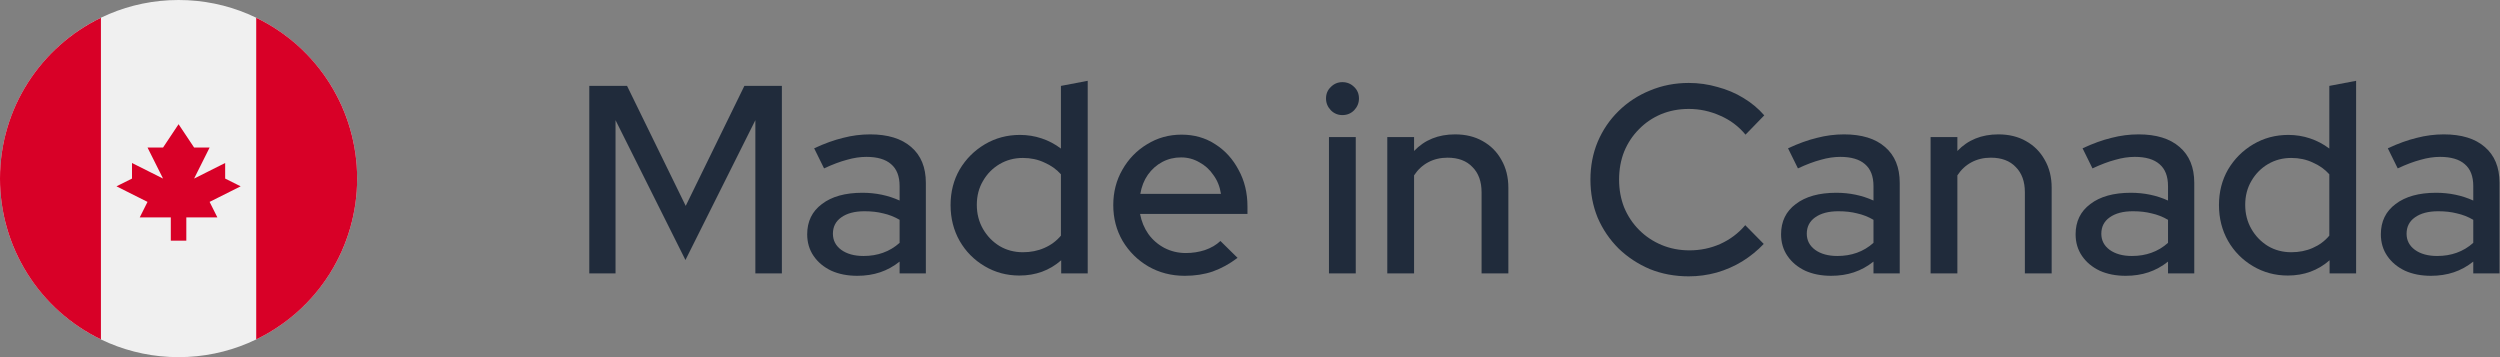
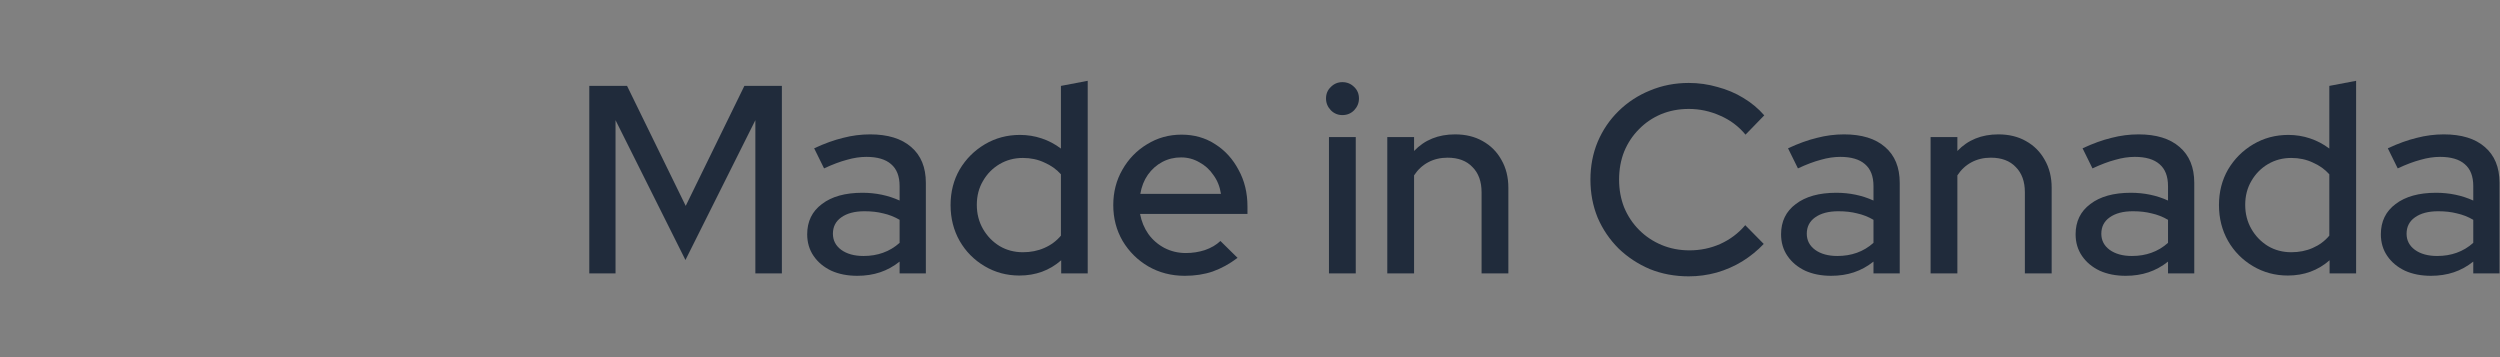
<svg xmlns="http://www.w3.org/2000/svg" fill="none" viewBox="0 0 140 20" height="20" width="140">
  <rect x="0" y="0" width="140" height="20" fill="#808080" stroke="none" />
  <g clip-path="url(#clip0_96_284)">
    <path fill="#F0F0F0" d="M10 20C15.523 20 20 15.522 20 10C20 4.478 15.523 0 10 0C4.477 0 0 4.478 0 10C0 15.522 4.477 20 10 20Z" />
    <path fill="#D80027" d="M1.02916e-06 10C-0.001 11.881 0.529 13.724 1.529 15.317C2.529 16.91 3.958 18.189 5.652 19.006V0.995C2.307 2.612 1.02916e-06 6.034 1.02916e-06 10ZM20 10C20.001 8.119 19.471 6.277 18.471 4.684C17.471 3.091 16.042 1.812 14.348 0.995V19.006C16.042 18.189 17.471 16.91 18.471 15.317C19.471 13.724 20.001 11.881 20 10ZM13.477 10.434L11.738 11.306L12.172 12.173H10.434V13.477H9.565V12.173H7.826L8.261 11.306L6.523 10.434L7.392 10V9.128L9.131 10L8.261 8.262H9.131L10 6.956L10.87 8.262H11.739L10.87 10L12.609 9.128V10L13.477 10.434Z" clip-rule="evenodd" fill-rule="evenodd" />
  </g>
  <path fill="#202B3B" d="M33 15.31V4.81H35.115L38.4 11.53L41.685 4.81H43.785V15.31H42.3V6.73L38.385 14.56L34.47 6.73V15.31H33Z" />
  <path fill="#202B3B" d="M48.008 15.445C47.458 15.445 46.973 15.35 46.553 15.16C46.133 14.96 45.803 14.685 45.563 14.335C45.323 13.985 45.203 13.58 45.203 13.12C45.203 12.4 45.478 11.835 46.028 11.425C46.578 11.005 47.333 10.795 48.293 10.795C49.043 10.795 49.738 10.94 50.378 11.23V10.42C50.378 9.87 50.218 9.46 49.898 9.19C49.588 8.92 49.128 8.785 48.518 8.785C48.168 8.785 47.803 8.84 47.423 8.95C47.043 9.05 46.618 9.21 46.148 9.43L45.593 8.305C46.173 8.035 46.713 7.84 47.213 7.72C47.713 7.59 48.218 7.525 48.728 7.525C49.718 7.525 50.483 7.76 51.023 8.23C51.573 8.7 51.848 9.37 51.848 10.24V15.31H50.378V14.65C50.038 14.92 49.673 15.12 49.283 15.25C48.893 15.38 48.468 15.445 48.008 15.445ZM46.643 13.09C46.643 13.46 46.798 13.76 47.108 13.99C47.428 14.22 47.843 14.335 48.353 14.335C48.753 14.335 49.118 14.275 49.448 14.155C49.788 14.035 50.098 13.85 50.378 13.6V12.31C50.088 12.14 49.783 12.02 49.463 11.95C49.153 11.87 48.803 11.83 48.413 11.83C47.863 11.83 47.428 11.945 47.108 12.175C46.798 12.395 46.643 12.7 46.643 13.09Z" />
  <path fill="#202B3B" d="M57.087 15.43C56.377 15.43 55.727 15.255 55.137 14.905C54.547 14.555 54.082 14.085 53.742 13.495C53.402 12.895 53.232 12.225 53.232 11.485C53.232 10.745 53.402 10.08 53.742 9.49C54.092 8.9 54.562 8.43 55.152 8.08C55.742 7.73 56.397 7.555 57.117 7.555C57.537 7.555 57.942 7.62 58.332 7.75C58.722 7.88 59.082 8.07 59.412 8.32V4.81L60.912 4.525V15.31H59.427V14.575C58.777 15.145 57.997 15.43 57.087 15.43ZM57.282 14.125C57.722 14.125 58.122 14.045 58.482 13.885C58.852 13.725 59.162 13.495 59.412 13.195V9.76C59.162 9.48 58.852 9.26 58.482 9.1C58.122 8.93 57.722 8.845 57.282 8.845C56.802 8.845 56.367 8.96 55.977 9.19C55.587 9.42 55.277 9.735 55.047 10.135C54.817 10.525 54.702 10.97 54.702 11.47C54.702 11.97 54.817 12.42 55.047 12.82C55.277 13.22 55.587 13.54 55.977 13.78C56.367 14.01 56.802 14.125 57.282 14.125Z" />
  <path fill="#202B3B" d="M66.348 15.445C65.598 15.445 64.918 15.27 64.308 14.92C63.708 14.57 63.228 14.095 62.868 13.495C62.518 12.895 62.343 12.225 62.343 11.485C62.343 10.755 62.513 10.095 62.853 9.505C63.193 8.905 63.653 8.43 64.233 8.08C64.813 7.72 65.458 7.54 66.168 7.54C66.878 7.54 67.508 7.72 68.058 8.08C68.608 8.43 69.043 8.91 69.363 9.52C69.693 10.12 69.858 10.8 69.858 11.56V11.98H63.843C63.923 12.4 64.078 12.775 64.308 13.105C64.548 13.435 64.848 13.695 65.208 13.885C65.578 14.075 65.978 14.17 66.408 14.17C66.778 14.17 67.133 14.115 67.473 14.005C67.823 13.885 68.113 13.715 68.343 13.495L69.303 14.44C68.853 14.78 68.388 15.035 67.908 15.205C67.438 15.365 66.918 15.445 66.348 15.445ZM63.858 10.855H68.373C68.313 10.455 68.173 10.105 67.953 9.805C67.743 9.495 67.478 9.255 67.158 9.085C66.848 8.905 66.508 8.815 66.138 8.815C65.758 8.815 65.408 8.9 65.088 9.07C64.768 9.24 64.498 9.48 64.278 9.79C64.068 10.09 63.928 10.445 63.858 10.855Z" />
  <path fill="#202B3B" d="M74.422 15.31V7.675H75.922V15.31H74.422ZM75.172 6.445C74.922 6.445 74.707 6.355 74.527 6.175C74.347 5.985 74.257 5.765 74.257 5.515C74.257 5.255 74.347 5.04 74.527 4.87C74.707 4.69 74.922 4.6 75.172 4.6C75.432 4.6 75.652 4.69 75.832 4.87C76.012 5.04 76.102 5.255 76.102 5.515C76.102 5.765 76.012 5.985 75.832 6.175C75.652 6.355 75.432 6.445 75.172 6.445Z" />
  <path fill="#202B3B" d="M77.688 15.31V7.675H79.188V8.455C79.778 7.835 80.543 7.525 81.483 7.525C82.073 7.525 82.588 7.65 83.028 7.9C83.478 8.15 83.828 8.5 84.078 8.95C84.338 9.4 84.468 9.92 84.468 10.51V15.31H82.968V10.765C82.968 10.165 82.798 9.695 82.458 9.355C82.128 9.005 81.663 8.83 81.063 8.83C80.663 8.83 80.303 8.915 79.983 9.085C79.663 9.255 79.398 9.5 79.188 9.82V15.31H77.688Z" />
  <path fill="#202B3B" d="M94.569 15.475C93.789 15.475 93.064 15.34 92.394 15.07C91.734 14.79 91.149 14.405 90.639 13.915C90.139 13.415 89.749 12.84 89.469 12.19C89.199 11.53 89.064 10.82 89.064 10.06C89.064 9.3 89.199 8.595 89.469 7.945C89.749 7.285 90.139 6.71 90.639 6.22C91.149 5.72 91.739 5.335 92.409 5.065C93.079 4.785 93.799 4.645 94.569 4.645C95.119 4.645 95.654 4.72 96.174 4.87C96.704 5.01 97.189 5.215 97.629 5.485C98.079 5.755 98.469 6.08 98.799 6.46L97.749 7.54C97.359 7.07 96.884 6.715 96.324 6.475C95.764 6.225 95.179 6.1 94.569 6.1C94.009 6.1 93.489 6.2 93.009 6.4C92.539 6.6 92.129 6.88 91.779 7.24C91.429 7.59 91.154 8.005 90.954 8.485C90.764 8.965 90.669 9.49 90.669 10.06C90.669 10.62 90.764 11.14 90.954 11.62C91.154 12.1 91.434 12.52 91.794 12.88C92.154 13.24 92.574 13.52 93.054 13.72C93.534 13.92 94.054 14.02 94.614 14.02C95.224 14.02 95.799 13.9 96.339 13.66C96.889 13.41 97.354 13.06 97.734 12.61L98.769 13.66C98.419 14.03 98.019 14.355 97.569 14.635C97.129 14.905 96.649 15.115 96.129 15.265C95.619 15.405 95.099 15.475 94.569 15.475Z" />
  <path fill="#202B3B" d="M102.545 15.445C101.995 15.445 101.51 15.35 101.09 15.16C100.67 14.96 100.34 14.685 100.1 14.335C99.86 13.985 99.74 13.58 99.74 13.12C99.74 12.4 100.015 11.835 100.565 11.425C101.115 11.005 101.87 10.795 102.83 10.795C103.58 10.795 104.275 10.94 104.915 11.23V10.42C104.915 9.87 104.755 9.46 104.435 9.19C104.125 8.92 103.665 8.785 103.055 8.785C102.705 8.785 102.34 8.84 101.96 8.95C101.58 9.05 101.155 9.21 100.685 9.43L100.13 8.305C100.71 8.035 101.25 7.84 101.75 7.72C102.25 7.59 102.755 7.525 103.265 7.525C104.255 7.525 105.02 7.76 105.56 8.23C106.11 8.7 106.385 9.37 106.385 10.24V15.31H104.915V14.65C104.575 14.92 104.21 15.12 103.82 15.25C103.43 15.38 103.005 15.445 102.545 15.445ZM101.18 13.09C101.18 13.46 101.335 13.76 101.645 13.99C101.965 14.22 102.38 14.335 102.89 14.335C103.29 14.335 103.655 14.275 103.985 14.155C104.325 14.035 104.635 13.85 104.915 13.6V12.31C104.625 12.14 104.32 12.02 104 11.95C103.69 11.87 103.34 11.83 102.95 11.83C102.4 11.83 101.965 11.945 101.645 12.175C101.335 12.395 101.18 12.7 101.18 13.09Z" />
  <path fill="#202B3B" d="M108.113 15.31V7.675H109.613V8.455C110.203 7.835 110.968 7.525 111.908 7.525C112.498 7.525 113.013 7.65 113.453 7.9C113.903 8.15 114.253 8.5 114.503 8.95C114.763 9.4 114.893 9.92 114.893 10.51V15.31H113.393V10.765C113.393 10.165 113.223 9.695 112.883 9.355C112.553 9.005 112.088 8.83 111.488 8.83C111.088 8.83 110.728 8.915 110.408 9.085C110.088 9.255 109.823 9.5 109.613 9.82V15.31H108.113Z" />
  <path fill="#202B3B" d="M119.039 15.445C118.489 15.445 118.004 15.35 117.584 15.16C117.164 14.96 116.834 14.685 116.594 14.335C116.354 13.985 116.234 13.58 116.234 13.12C116.234 12.4 116.509 11.835 117.059 11.425C117.609 11.005 118.364 10.795 119.324 10.795C120.074 10.795 120.769 10.94 121.409 11.23V10.42C121.409 9.87 121.249 9.46 120.929 9.19C120.619 8.92 120.159 8.785 119.549 8.785C119.199 8.785 118.834 8.84 118.454 8.95C118.074 9.05 117.649 9.21 117.179 9.43L116.624 8.305C117.204 8.035 117.744 7.84 118.244 7.72C118.744 7.59 119.249 7.525 119.759 7.525C120.749 7.525 121.514 7.76 122.054 8.23C122.604 8.7 122.879 9.37 122.879 10.24V15.31H121.409V14.65C121.069 14.92 120.704 15.12 120.314 15.25C119.924 15.38 119.499 15.445 119.039 15.445ZM117.674 13.09C117.674 13.46 117.829 13.76 118.139 13.99C118.459 14.22 118.874 14.335 119.384 14.335C119.784 14.335 120.149 14.275 120.479 14.155C120.819 14.035 121.129 13.85 121.409 13.6V12.31C121.119 12.14 120.814 12.02 120.494 11.95C120.184 11.87 119.834 11.83 119.444 11.83C118.894 11.83 118.459 11.945 118.139 12.175C117.829 12.395 117.674 12.7 117.674 13.09Z" />
  <path fill="#202B3B" d="M128.117 15.43C127.407 15.43 126.757 15.255 126.167 14.905C125.577 14.555 125.112 14.085 124.772 13.495C124.432 12.895 124.262 12.225 124.262 11.485C124.262 10.745 124.432 10.08 124.772 9.49C125.122 8.9 125.592 8.43 126.182 8.08C126.772 7.73 127.427 7.555 128.147 7.555C128.567 7.555 128.972 7.62 129.362 7.75C129.752 7.88 130.112 8.07 130.442 8.32V4.81L131.942 4.525V15.31H130.457V14.575C129.807 15.145 129.027 15.43 128.117 15.43ZM128.312 14.125C128.752 14.125 129.152 14.045 129.512 13.885C129.882 13.725 130.192 13.495 130.442 13.195V9.76C130.192 9.48 129.882 9.26 129.512 9.1C129.152 8.93 128.752 8.845 128.312 8.845C127.832 8.845 127.397 8.96 127.007 9.19C126.617 9.42 126.307 9.735 126.077 10.135C125.847 10.525 125.732 10.97 125.732 11.47C125.732 11.97 125.847 12.42 126.077 12.82C126.307 13.22 126.617 13.54 127.007 13.78C127.397 14.01 127.832 14.125 128.312 14.125Z" />
  <path fill="#202B3B" d="M136.133 15.445C135.583 15.445 135.098 15.35 134.678 15.16C134.258 14.96 133.928 14.685 133.688 14.335C133.448 13.985 133.328 13.58 133.328 13.12C133.328 12.4 133.603 11.835 134.153 11.425C134.703 11.005 135.458 10.795 136.418 10.795C137.168 10.795 137.863 10.94 138.503 11.23V10.42C138.503 9.87 138.343 9.46 138.023 9.19C137.713 8.92 137.253 8.785 136.643 8.785C136.293 8.785 135.928 8.84 135.548 8.95C135.168 9.05 134.743 9.21 134.273 9.43L133.718 8.305C134.298 8.035 134.838 7.84 135.338 7.72C135.838 7.59 136.343 7.525 136.853 7.525C137.843 7.525 138.608 7.76 139.148 8.23C139.698 8.7 139.973 9.37 139.973 10.24V15.31H138.503V14.65C138.163 14.92 137.798 15.12 137.408 15.25C137.018 15.38 136.593 15.445 136.133 15.445ZM134.768 13.09C134.768 13.46 134.923 13.76 135.233 13.99C135.553 14.22 135.968 14.335 136.478 14.335C136.878 14.335 137.243 14.275 137.573 14.155C137.913 14.035 138.223 13.85 138.503 13.6V12.31C138.213 12.14 137.908 12.02 137.588 11.95C137.278 11.87 136.928 11.83 136.538 11.83C135.988 11.83 135.553 11.945 135.233 12.175C134.923 12.395 134.768 12.7 134.768 13.09Z" />
  <defs>
    <clipPath id="clip0_96_284">
-       <rect fill="white" height="20" width="20" />
-     </clipPath>
+       </clipPath>
  </defs>
</svg>